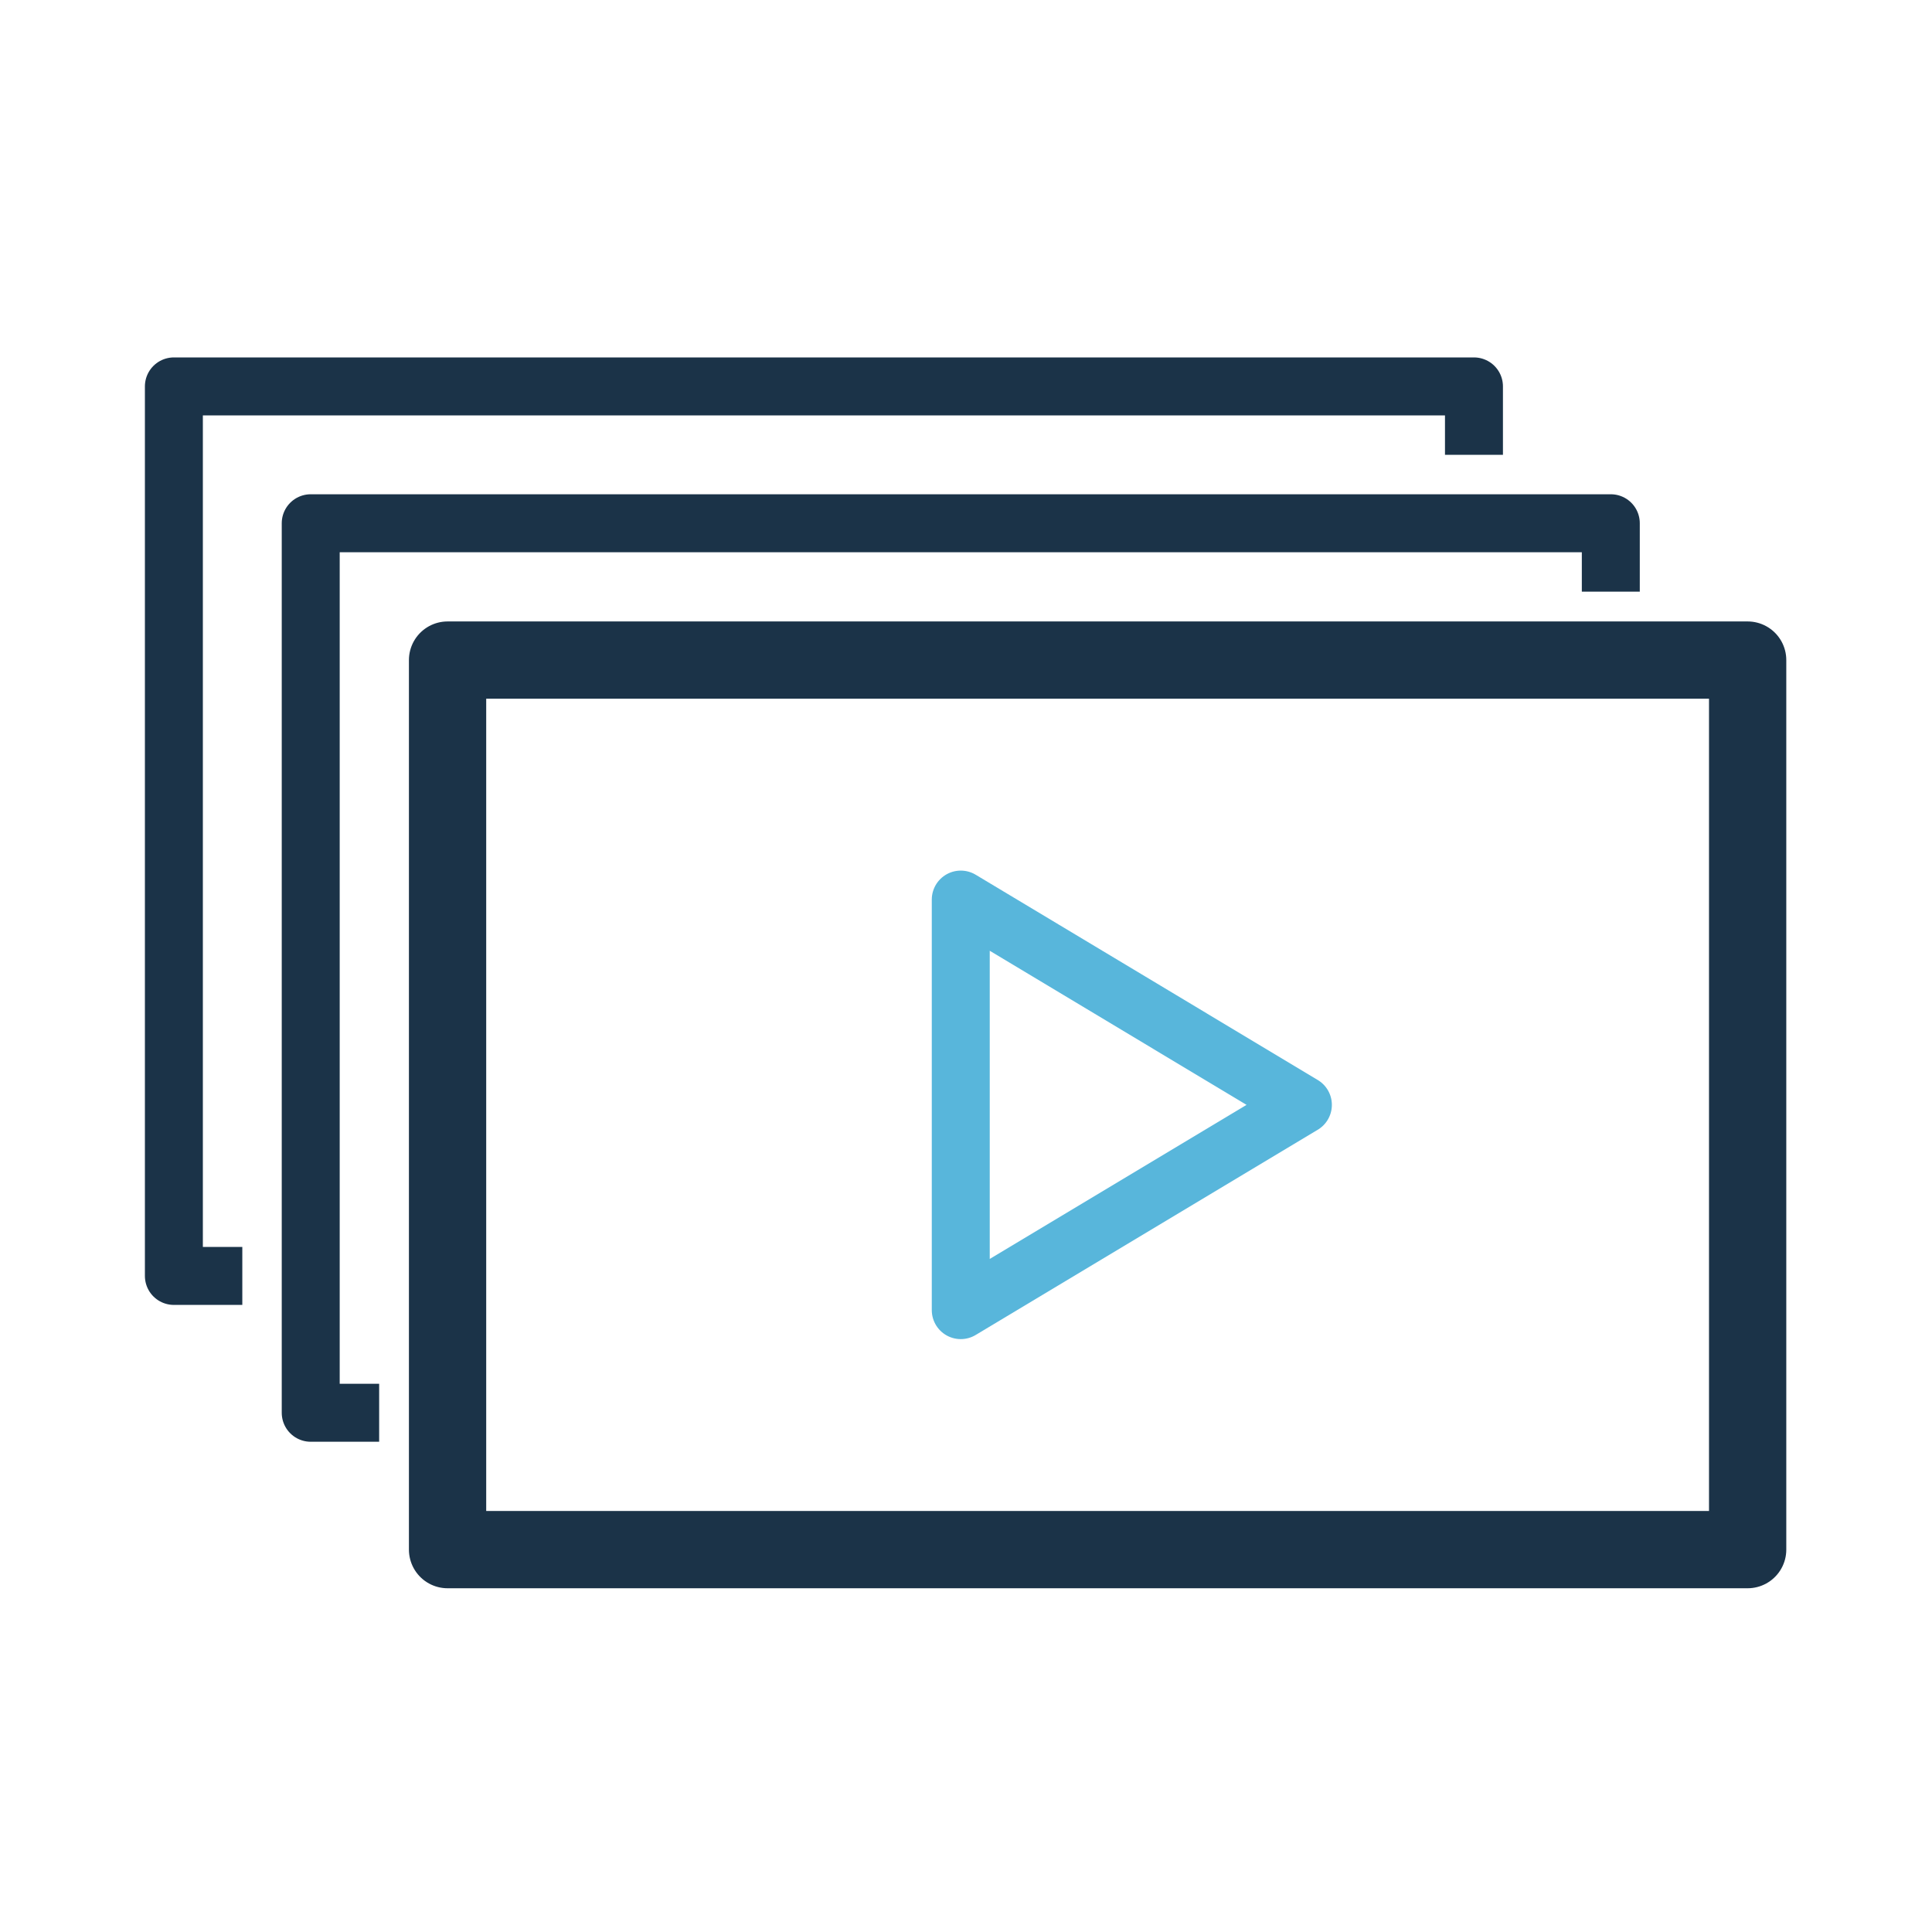
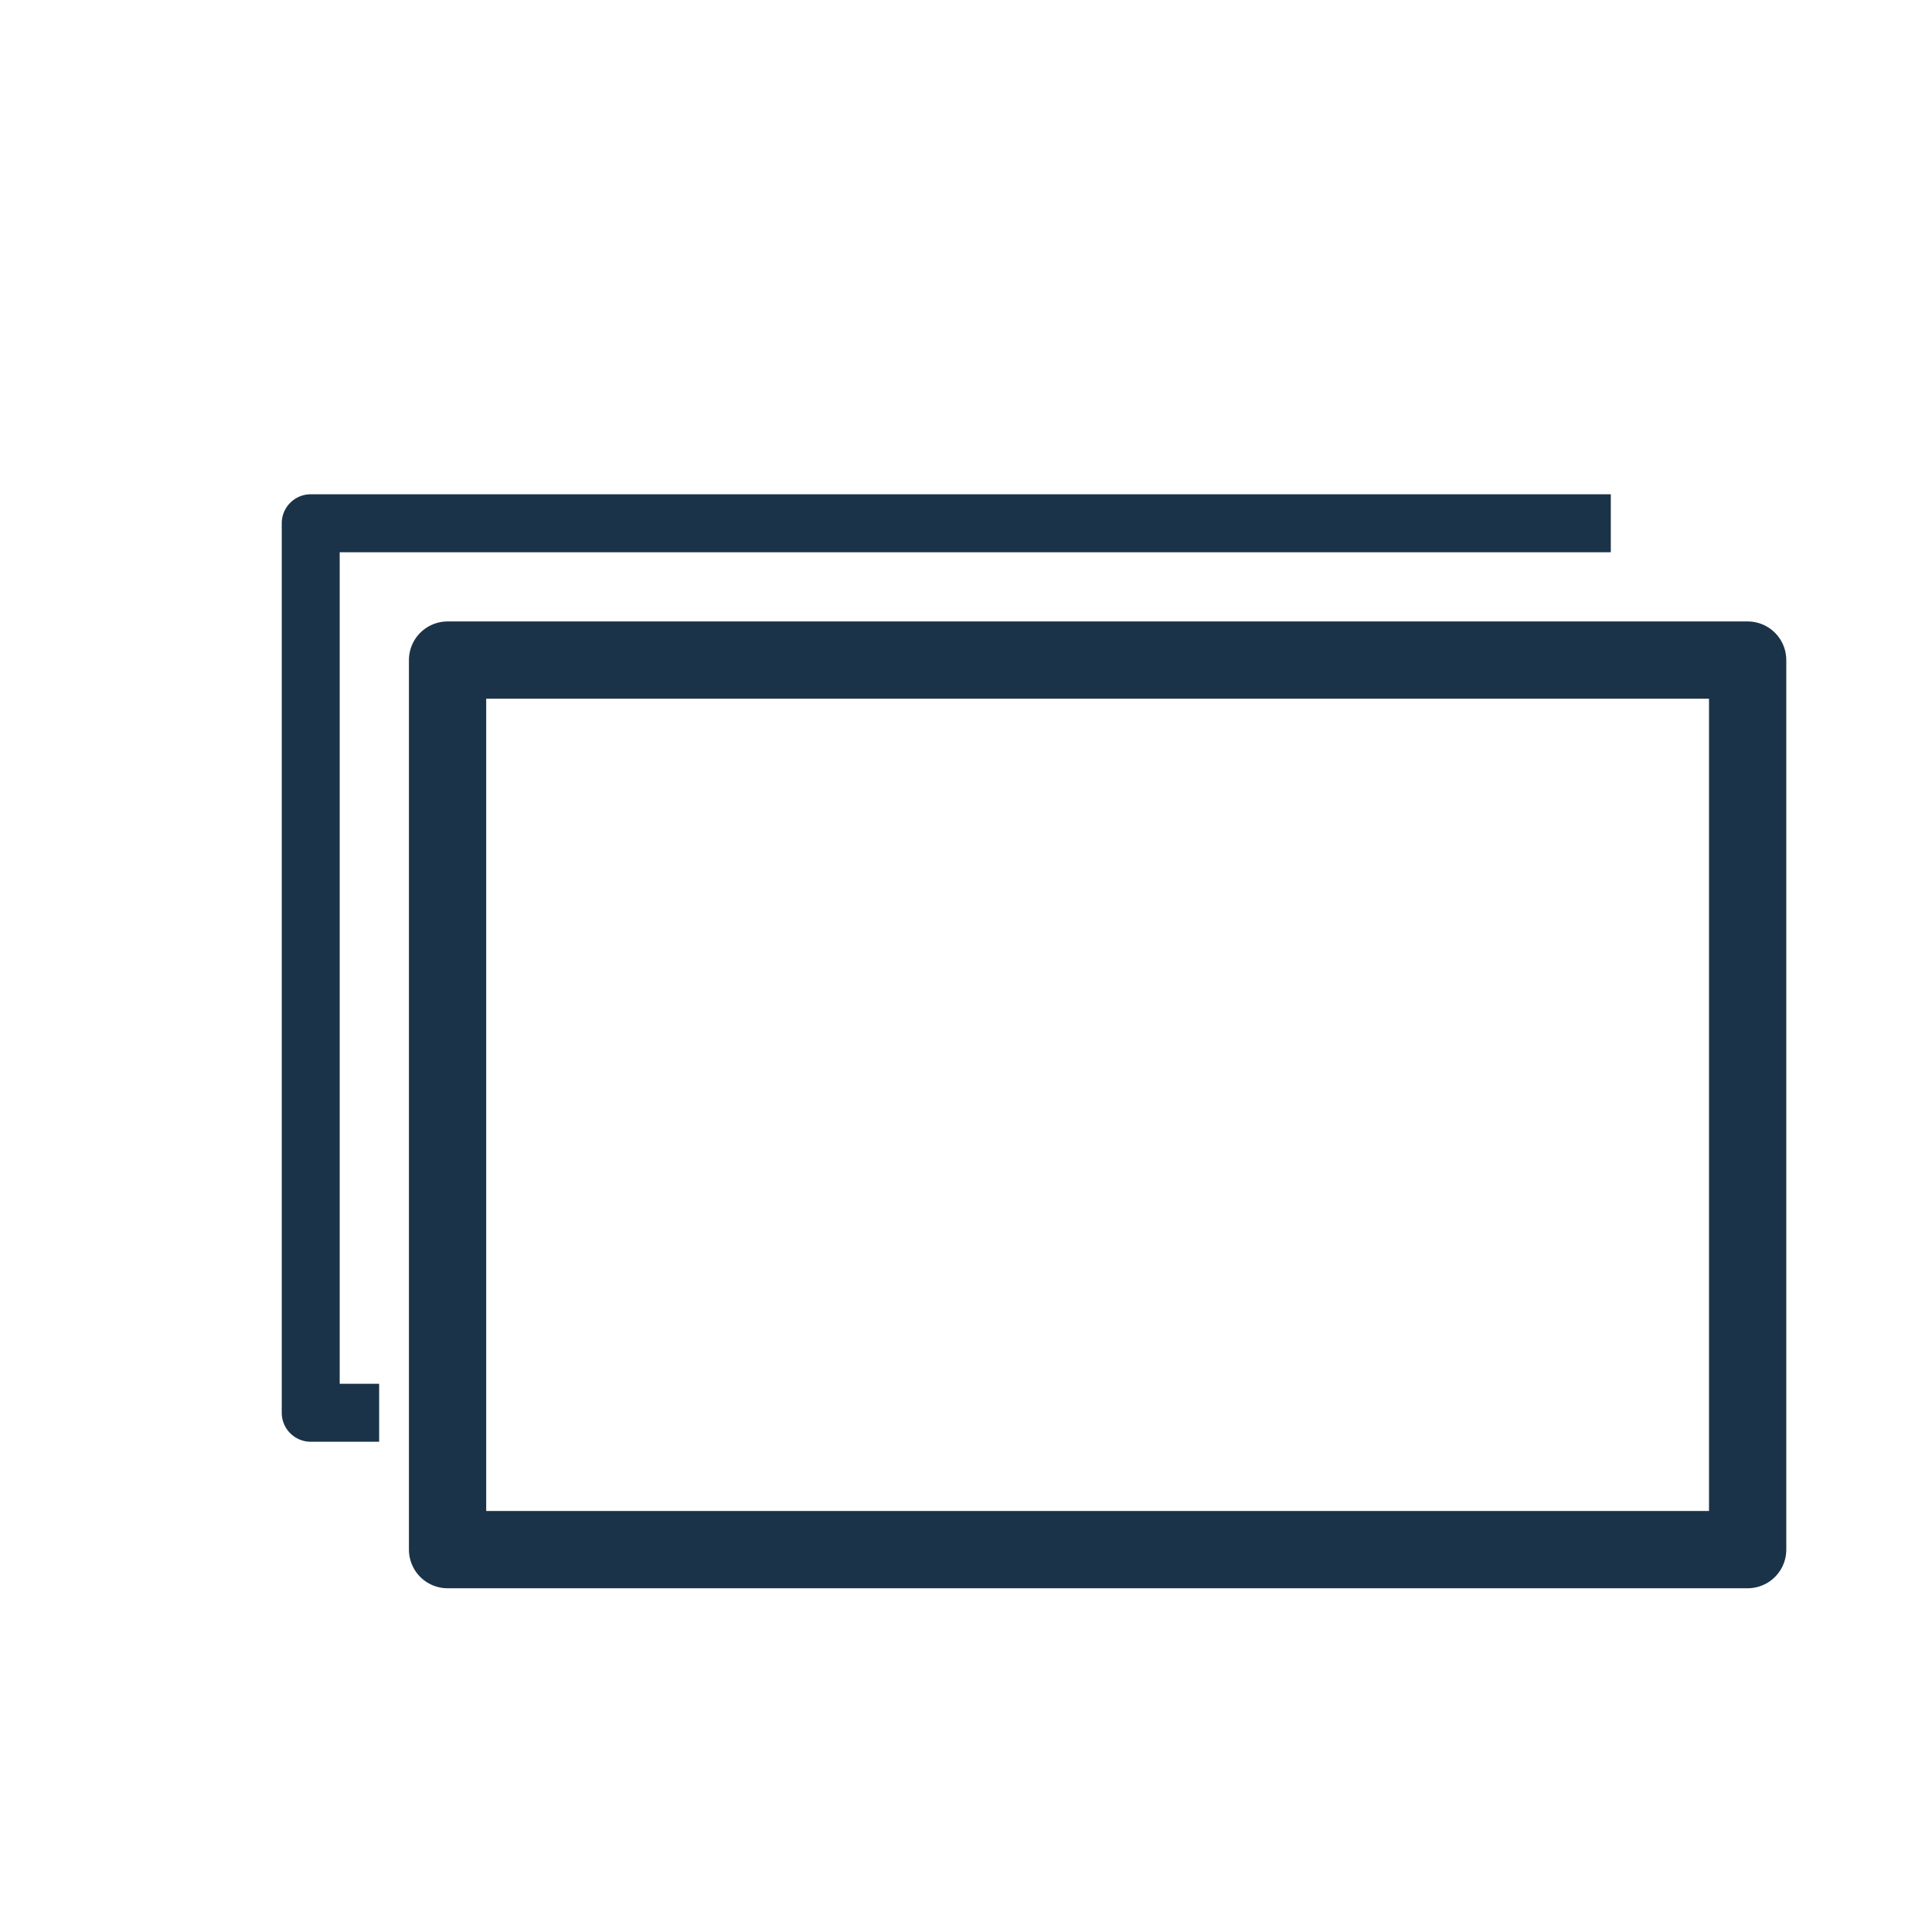
<svg xmlns="http://www.w3.org/2000/svg" width="100" height="100" viewBox="0 0 100 100" fill="none">
  <path d="M90.458 34.166H23.166V80.208H90.458V34.166Z" stroke="#1B3348" stroke-width="4" stroke-linejoin="round" />
-   <path d="M19.625 73.125H16.083V27.083H83.375V30.625" stroke="#1B3348" stroke-width="3" stroke-linejoin="round" />
-   <path d="M12.542 66.042H9V20H76.292V23.542" stroke="#1B3348" stroke-width="3" stroke-linejoin="round" />
-   <path d="M49.729 46.562V67.812L67.437 57.188L49.729 46.562Z" stroke="#58B6DB" stroke-width="3" stroke-linejoin="round" />
+   <path d="M19.625 73.125H16.083V27.083H83.375" stroke="#1B3348" stroke-width="3" stroke-linejoin="round" />
</svg>